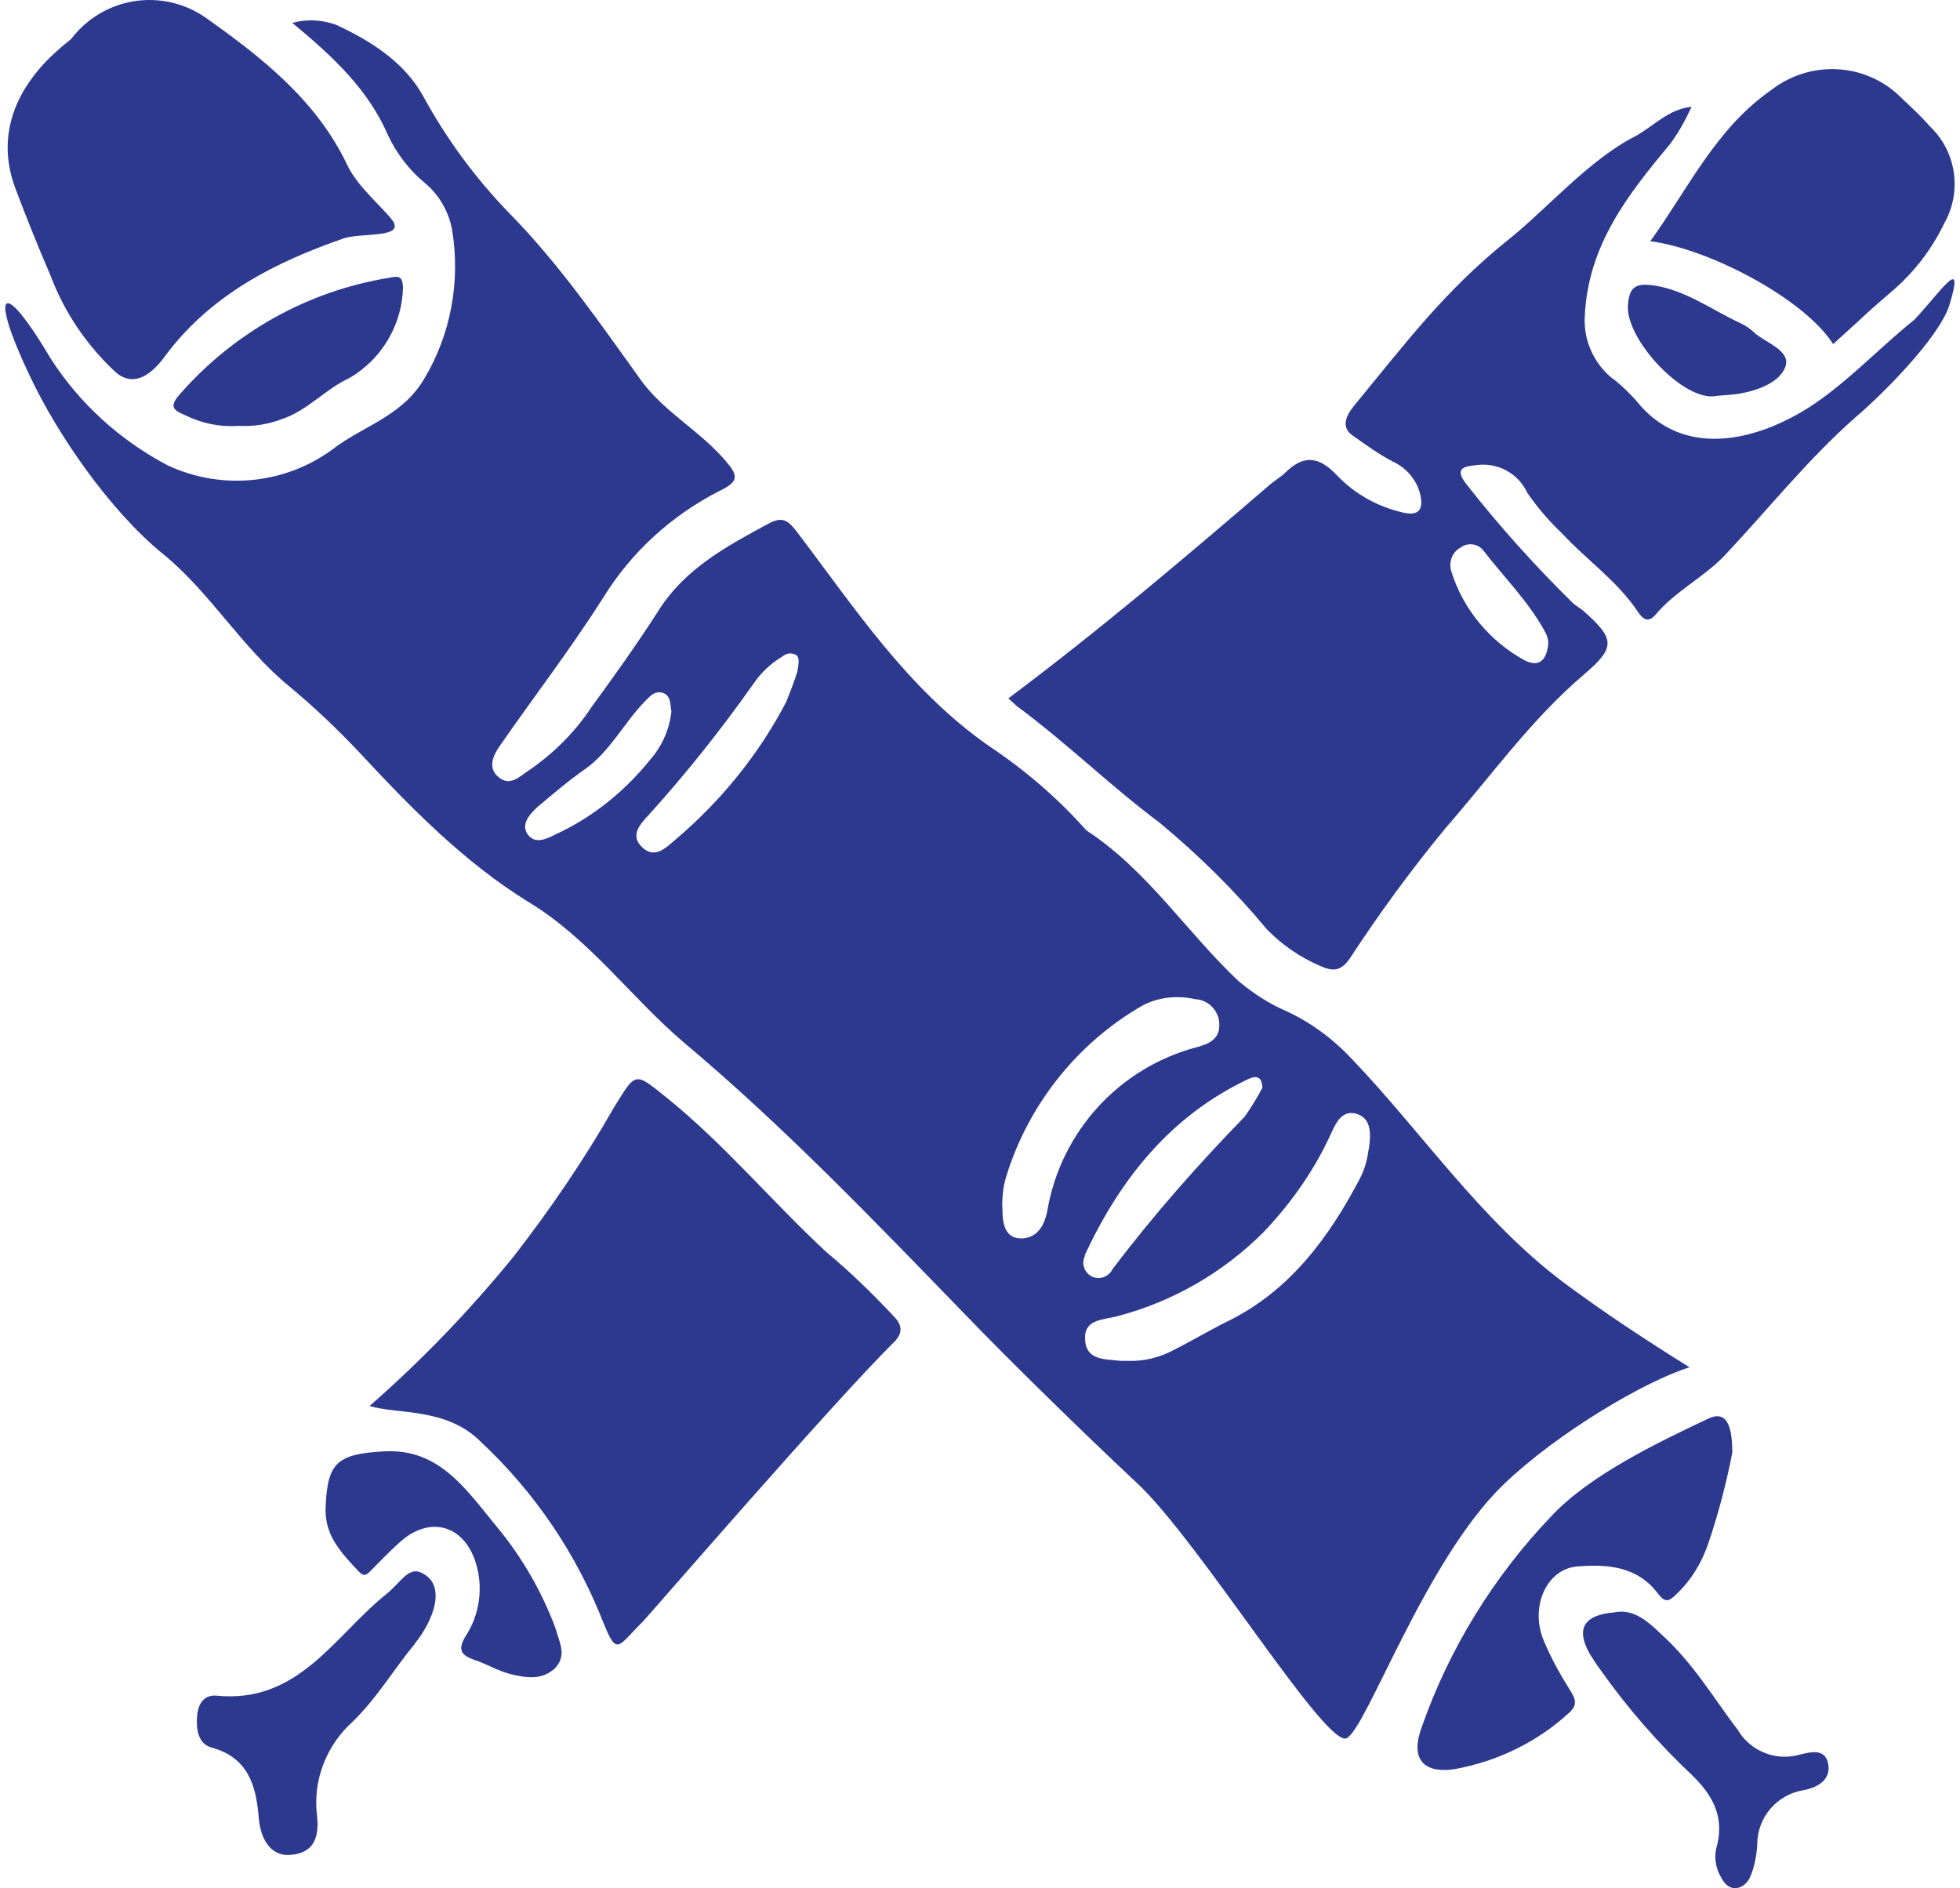
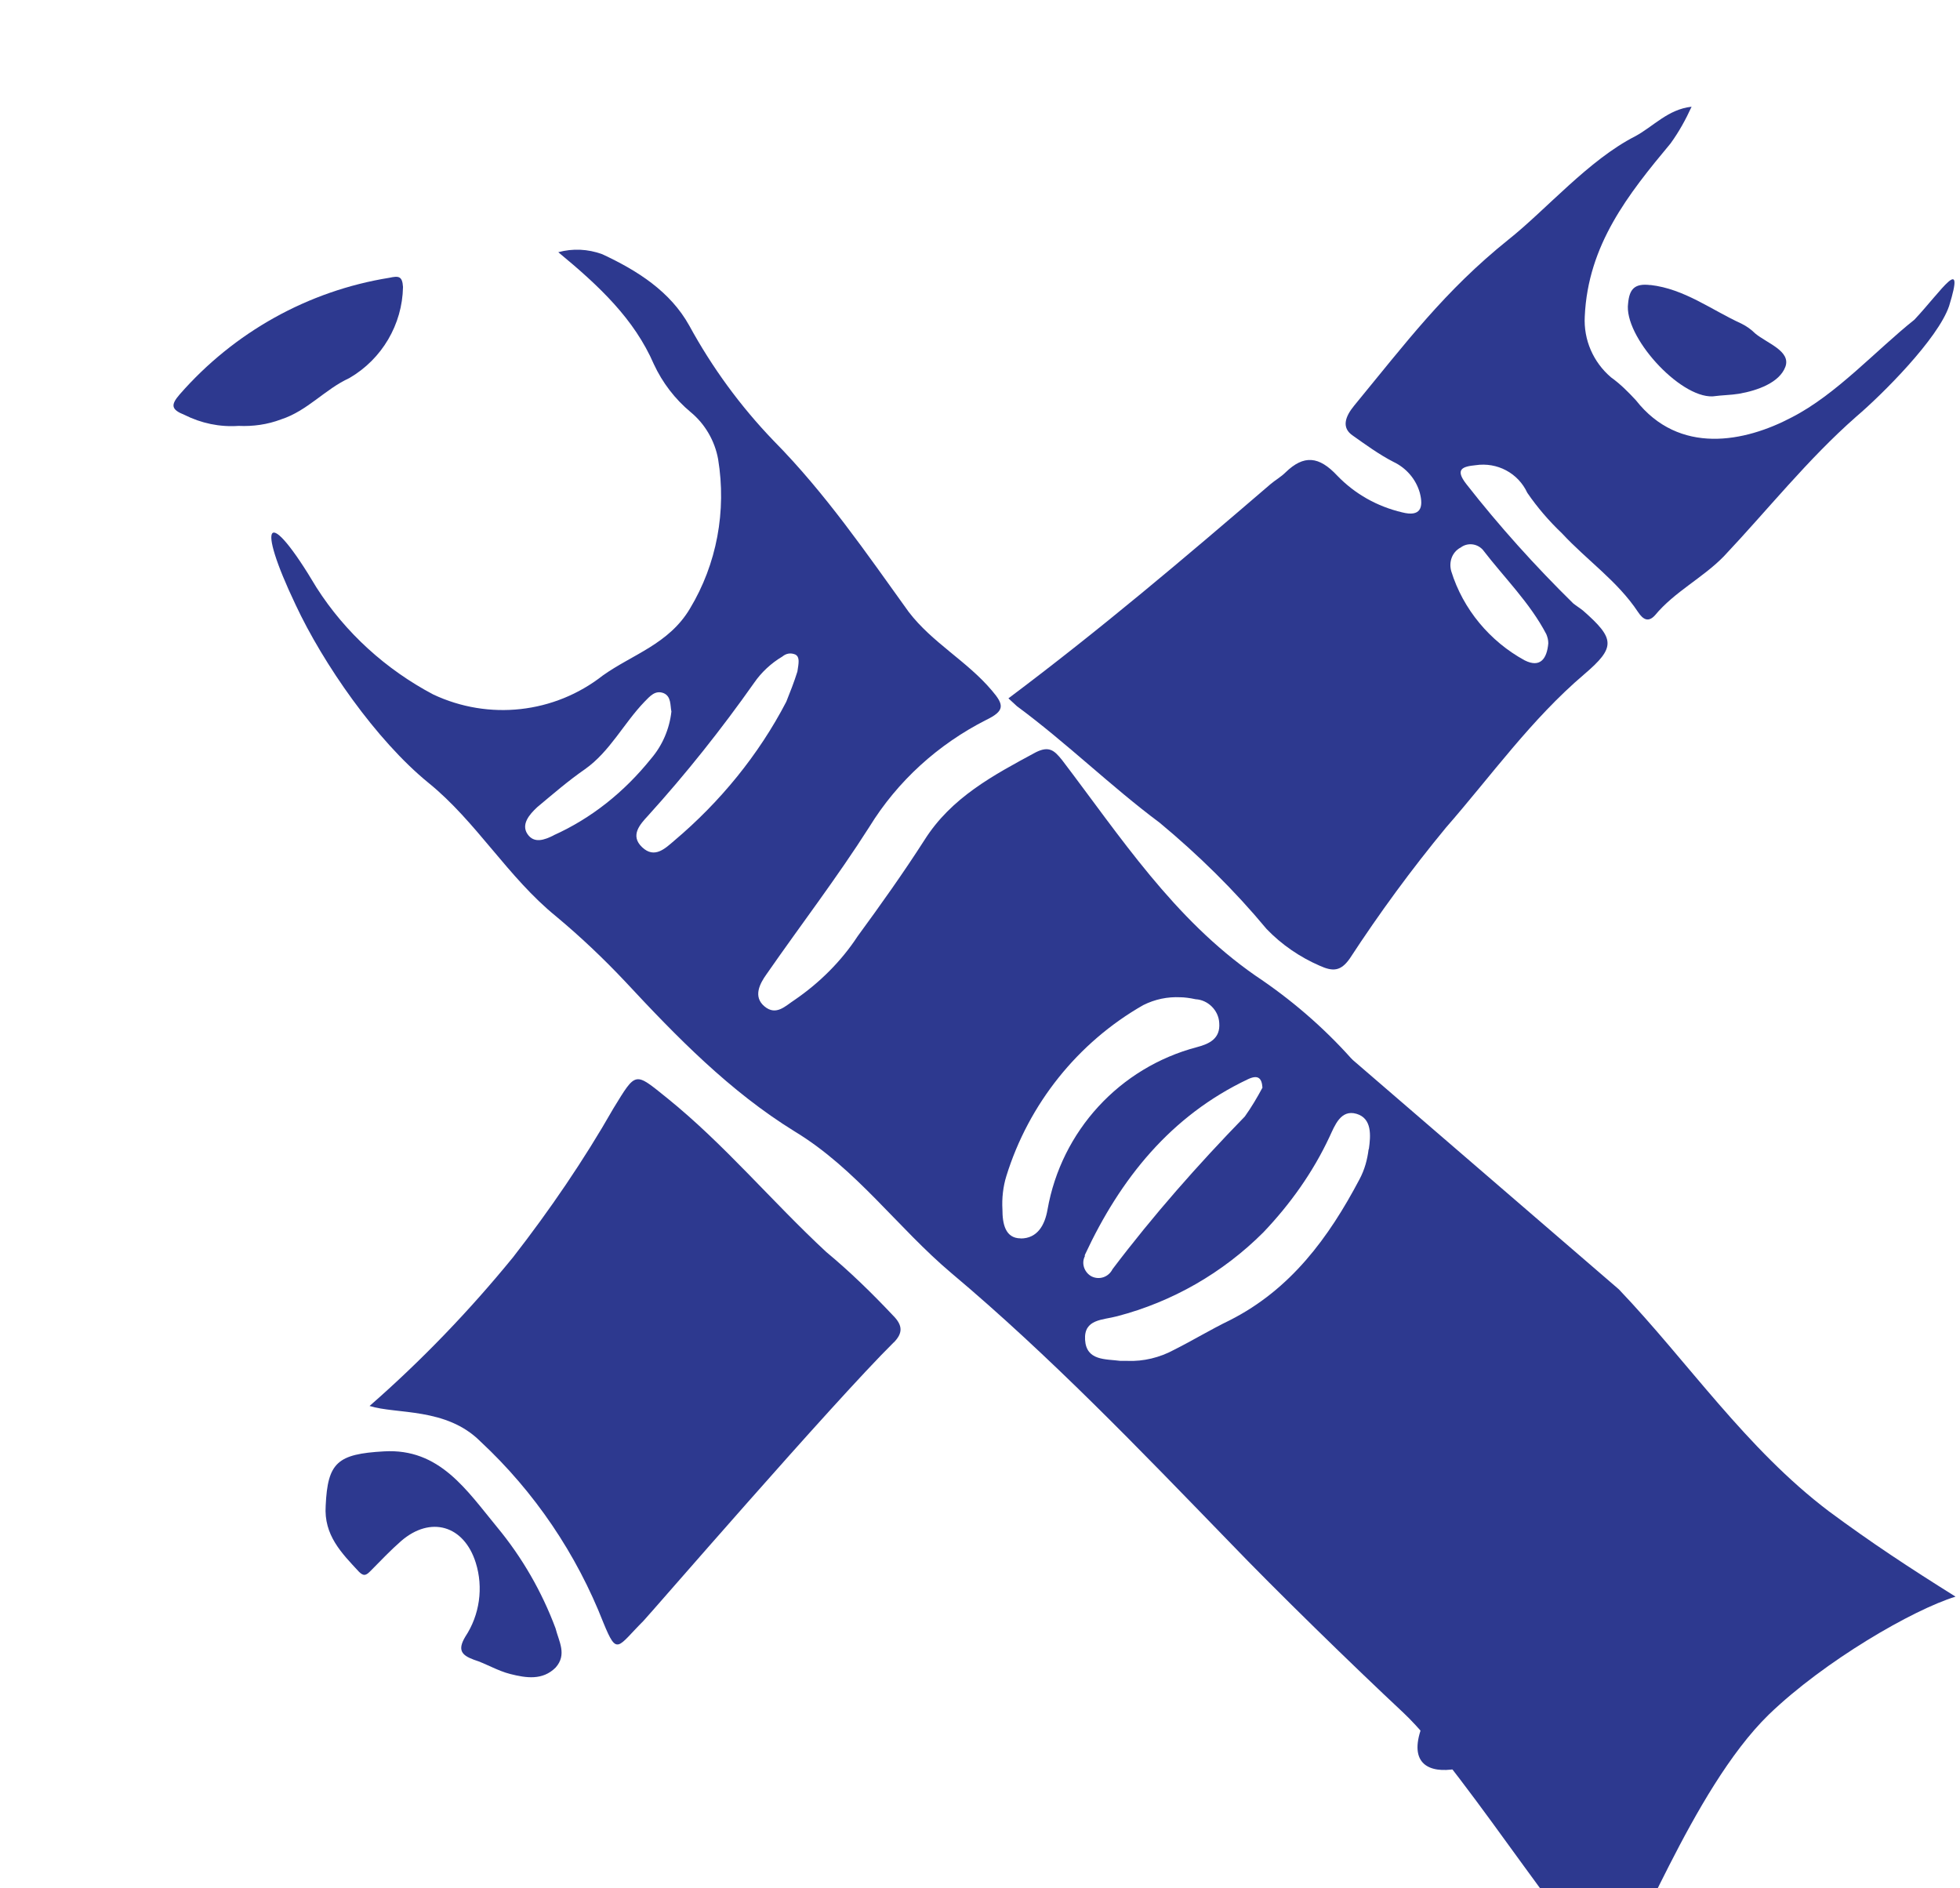
<svg xmlns="http://www.w3.org/2000/svg" id="Layer_1" data-name="Layer 1" viewBox="0 0 180 173.4">
  <defs>
    <style>
      .cls-1 {
        fill: #2d398f;
        stroke-width: 0px;
      }
    </style>
  </defs>
-   <path class="cls-1" d="M6.56,3.55C9.51-.3,14.93-1.14,18.9,1.63c5.17,3.67,10.17,7.58,13,13.54.96,2.05,3.55,4.15,4.21,5.17.96,1.56-3.13,1.02-4.57,1.56-6.26,2.17-12.03,5.11-16.18,10.53-.3.36-2.41,3.79-4.75,1.74-2.65-2.47-4.69-5.47-5.96-8.84-1.14-2.65-2.23-5.35-3.25-8.06C-1.62,9.09,6.14,4.03,6.56,3.55" />
  <path class="cls-1" d="M37.01,26.36c-.06,3.43-1.93,6.62-4.93,8.36-2.23,1.02-3.85,3.01-6.26,3.79-1.26.48-2.59.66-3.91.6-1.75.12-3.43-.24-4.99-1.02-1.2-.48-1.26-.9-.42-1.87,4.99-5.71,11.79-9.51,19.25-10.71.84-.18,1.2-.18,1.26.84" />
-   <path class="cls-1" d="M159.69,159.02c1.2,1.87,3.49,2.71,5.6,2.11.96-.24,2.29-.6,2.59.78.3,1.38-.72,2.17-2.17,2.47-2.47.36-4.33,2.47-4.33,4.99-.06,1.02-.24,2.05-.66,3.01-.24.54-.72.96-1.32,1.02-.66,0-1.02-.42-1.32-.96-.48-.78-.66-1.74-.48-2.65.84-2.83-.24-4.87-2.23-6.8-3.13-2.95-5.96-6.2-8.42-9.69-.36-.48-.66-.96-.96-1.44-1.26-2.23-.6-3.55,2.23-3.79,1.74-.36,3.01.72,4.33,1.99,2.95,2.65,4.87,5.96,7.16,8.96" />
  <path class="cls-1" d="M159.09,133.39c-.54,2.77-1.26,5.54-2.17,8.24-.6,1.8-1.56,3.43-2.95,4.75-.66.66-1.02.84-1.68,0-1.87-2.53-4.63-2.77-7.46-2.53-2.83.24-4.39,3.79-3.01,6.92.66,1.56,1.5,3.07,2.41,4.51.54.84.6,1.38-.18,2.05-2.89,2.65-6.5,4.39-10.35,5.11-2.41.42-4.39-.42-3.13-3.85,2.53-7.22,6.62-13.84,11.91-19.37,3.55-3.79,9.75-6.74,14.32-8.91,1.44-.72,2.29,0,2.29,3.07" />
-   <path class="cls-1" d="M124.25,97.35c-1.74-1.87-3.79-3.43-6.14-4.51-1.56-.66-3.01-1.62-4.33-2.71-4.75-4.45-8.36-10.17-13.96-13.84l-.18-.18c-2.59-2.89-5.54-5.42-8.78-7.58-7.52-5.23-12.39-12.75-17.75-19.79-.72-.9-1.2-1.32-2.41-.72-3.91,2.11-7.76,4.15-10.23,8.06-1.93,3.01-4.03,5.96-6.14,8.84-1.5,2.29-3.49,4.27-5.78,5.84-.84.54-1.69,1.5-2.77.6-1.08-.9-.42-2.11.18-2.95,3.13-4.51,6.5-8.9,9.45-13.54,2.59-4.21,6.32-7.58,10.71-9.81,1.74-.84,1.68-1.38.54-2.71-2.29-2.71-5.48-4.39-7.64-7.22-3.85-5.35-7.64-10.89-12.39-15.7-3.07-3.19-5.66-6.74-7.76-10.59-1.74-3.13-4.75-5.05-8-6.56-1.32-.48-2.71-.54-4.03-.18,3.79,3.13,6.98,6.14,8.78,10.29.78,1.68,1.93,3.19,3.37,4.39,1.32,1.08,2.23,2.65,2.53,4.33.78,4.75-.12,9.63-2.59,13.72-1.93,3.25-5.29,4.21-8,6.14-4.45,3.49-10.47,4.15-15.58,1.74-4.33-2.29-8.06-5.66-10.71-9.81-4.57-7.7-5.6-6.14-1.93,1.56,2.53,5.42,7.4,12.45,12.21,16.37,4.39,3.55,7.28,8.66,11.73,12.27,2.23,1.86,4.33,3.85,6.32,5.96,4.75,5.11,9.63,10.11,15.58,13.78,5.66,3.43,9.45,8.84,14.38,13,9.09,7.64,17.27,16.18,25.51,24.67,4.33,4.51,11.43,11.43,16,15.7,5.78,5.42,17.39,24.43,19.25,23.4,1.87-1.02,7.16-16.24,14.32-23.22,5.11-4.93,13.24-9.63,17.15-10.83-4.33-2.71-7.7-4.93-11.61-7.82-7.64-5.78-12.94-13.72-19.31-20.4M50.85,76.71c-.84.42-1.8.78-2.41-.12-.6-.9.18-1.8.9-2.47,1.44-1.2,2.83-2.41,4.39-3.49,2.29-1.62,3.55-4.21,5.47-6.2.48-.48.96-1.08,1.74-.78.72.3.6,1.14.72,1.69-.18,1.62-.84,3.13-1.87,4.33-2.47,3.07-5.47,5.47-8.96,7.04M73.23,61.67c-.3.96-.66,1.87-1.02,2.77-2.53,4.87-6.08,9.21-10.29,12.76-.84.72-1.81,1.68-2.95.6-1.14-1.08-.18-2.11.54-2.89,3.49-3.85,6.74-7.94,9.75-12.21.66-.96,1.56-1.8,2.59-2.41.36-.3.78-.36,1.2-.18.42.24.3.78.18,1.56M93.74,113.72c-1.44,0-1.68-1.38-1.68-2.65-.06-1.02.06-2.11.36-3.07,2.05-6.62,6.56-12.27,12.57-15.7,1.08-.54,2.23-.78,3.43-.72.3,0,.84.06,1.38.18,1.14.06,2.11,1.02,2.17,2.17.12,1.44-.9,1.93-2.05,2.23-7.1,1.87-12.45,7.7-13.72,14.92-.24,1.38-.9,2.65-2.47,2.65M99.64,115.22c3.25-6.98,7.88-12.76,14.98-16.12.9-.42,1.26-.12,1.32.78-.48.9-1.02,1.81-1.62,2.65-4.33,4.45-8.42,9.09-12.15,14.02-.36.72-1.2,1.02-1.93.66-.66-.36-.96-1.2-.6-1.87-.06-.06,0-.06,0-.12M125.69,105.53c-.12.96-.36,1.87-.84,2.77-2.83,5.36-6.32,10.11-11.91,12.94-1.74.84-3.43,1.87-5.11,2.71-1.32.72-2.83,1.08-4.27,1.02h-.66c-1.38-.18-3.13,0-3.25-1.93-.12-1.93,1.62-1.81,2.95-2.17,5.05-1.32,9.69-3.97,13.42-7.7,2.47-2.59,4.57-5.54,6.08-8.78.48-1.02,1.02-2.53,2.47-2.11,1.44.42,1.32,1.99,1.14,3.25" />
-   <path class="cls-1" d="M38.09,150.96c-1.99,2.41-3.43,4.93-5.72,7.16-2.41,2.17-3.67,5.41-3.25,8.66.18,1.8-.18,3.37-2.41,3.55-1.68.18-2.77-1.2-2.95-3.43-.24-3.01-1.02-5.54-4.39-6.44-1.2-.36-1.38-1.74-1.26-2.95.12-1.2.72-1.87,1.74-1.8,7.58.78,10.89-5.54,15.64-9.33,1.26-1.02,1.99-2.47,3.13-1.99,2.53,1.08,1.14,4.51-.54,6.56" />
+   <path class="cls-1" d="M124.25,97.35l-.18-.18c-2.59-2.89-5.54-5.42-8.78-7.58-7.52-5.23-12.39-12.75-17.75-19.79-.72-.9-1.2-1.32-2.41-.72-3.91,2.11-7.76,4.15-10.23,8.06-1.93,3.01-4.03,5.96-6.14,8.84-1.5,2.29-3.49,4.27-5.78,5.84-.84.54-1.69,1.5-2.77.6-1.08-.9-.42-2.11.18-2.95,3.13-4.51,6.5-8.9,9.45-13.54,2.59-4.21,6.32-7.58,10.71-9.81,1.74-.84,1.68-1.38.54-2.71-2.29-2.71-5.48-4.39-7.64-7.22-3.85-5.35-7.64-10.89-12.39-15.7-3.07-3.19-5.66-6.74-7.76-10.59-1.74-3.13-4.75-5.05-8-6.56-1.32-.48-2.71-.54-4.03-.18,3.79,3.13,6.98,6.14,8.78,10.29.78,1.68,1.93,3.19,3.37,4.39,1.32,1.08,2.23,2.65,2.53,4.33.78,4.75-.12,9.63-2.59,13.72-1.93,3.25-5.29,4.21-8,6.14-4.45,3.49-10.47,4.15-15.58,1.74-4.33-2.29-8.06-5.66-10.71-9.81-4.57-7.7-5.6-6.14-1.93,1.56,2.53,5.42,7.4,12.45,12.21,16.37,4.39,3.55,7.28,8.66,11.73,12.27,2.23,1.86,4.33,3.85,6.32,5.96,4.75,5.11,9.63,10.11,15.58,13.78,5.66,3.43,9.45,8.84,14.38,13,9.09,7.64,17.27,16.18,25.51,24.67,4.33,4.51,11.43,11.43,16,15.7,5.78,5.42,17.39,24.43,19.25,23.4,1.87-1.02,7.16-16.24,14.32-23.22,5.11-4.93,13.24-9.63,17.15-10.83-4.33-2.71-7.7-4.93-11.61-7.82-7.64-5.78-12.94-13.72-19.31-20.4M50.85,76.71c-.84.42-1.8.78-2.41-.12-.6-.9.18-1.8.9-2.47,1.44-1.2,2.83-2.41,4.39-3.49,2.29-1.62,3.55-4.21,5.47-6.2.48-.48.96-1.08,1.74-.78.72.3.6,1.14.72,1.69-.18,1.62-.84,3.13-1.87,4.33-2.47,3.07-5.47,5.47-8.96,7.04M73.23,61.67c-.3.96-.66,1.87-1.02,2.77-2.53,4.87-6.08,9.21-10.29,12.76-.84.72-1.81,1.68-2.95.6-1.14-1.08-.18-2.11.54-2.89,3.49-3.85,6.74-7.94,9.75-12.21.66-.96,1.56-1.8,2.59-2.41.36-.3.78-.36,1.2-.18.42.24.3.78.18,1.56M93.74,113.72c-1.44,0-1.68-1.38-1.68-2.65-.06-1.02.06-2.11.36-3.07,2.05-6.62,6.56-12.27,12.57-15.7,1.08-.54,2.23-.78,3.43-.72.3,0,.84.06,1.38.18,1.14.06,2.11,1.02,2.17,2.17.12,1.44-.9,1.93-2.05,2.23-7.1,1.87-12.45,7.7-13.72,14.92-.24,1.38-.9,2.65-2.47,2.65M99.64,115.22c3.25-6.98,7.88-12.76,14.98-16.12.9-.42,1.26-.12,1.32.78-.48.9-1.02,1.81-1.62,2.65-4.33,4.45-8.42,9.09-12.15,14.02-.36.72-1.2,1.02-1.93.66-.66-.36-.96-1.2-.6-1.87-.06-.06,0-.06,0-.12M125.69,105.53c-.12.96-.36,1.87-.84,2.77-2.83,5.36-6.32,10.11-11.91,12.94-1.74.84-3.43,1.87-5.11,2.71-1.32.72-2.83,1.08-4.27,1.02h-.66c-1.38-.18-3.13,0-3.25-1.93-.12-1.93,1.62-1.81,2.95-2.17,5.05-1.32,9.69-3.97,13.42-7.7,2.47-2.59,4.57-5.54,6.08-8.78.48-1.02,1.02-2.53,2.47-2.11,1.44.42,1.32,1.99,1.14,3.25" />
  <path class="cls-1" d="M51.03,153.13c-1.2,1.2-2.71.96-4.15.6-1.2-.3-2.23-.96-3.37-1.32-1.14-.42-1.5-.9-.78-2.11,1.32-1.99,1.68-4.51.96-6.8-1.08-3.43-4.15-4.33-6.86-1.98-.96.84-1.87,1.8-2.77,2.71-.36.36-.6.6-1.08.12-1.62-1.74-3.25-3.37-3.07-6.08.18-3.97,1.08-4.75,5.35-4.99,5.11-.3,7.58,3.55,10.41,6.98,2.29,2.77,4.09,5.9,5.35,9.27.3,1.2,1.08,2.41,0,3.61" />
  <path class="cls-1" d="M82.07,123.28c-5.6,5.54-22.5,25.09-22.98,25.57-2.41,2.41-2.41,3.25-3.67.18-2.47-6.32-6.32-12.03-11.31-16.67-3.13-3.13-7.7-2.47-10.17-3.25,4.75-4.15,9.15-8.72,13.18-13.66,3.37-4.33,6.5-8.91,9.21-13.66,2.11-3.43,1.93-3.37,4.93-.96,5.29,4.27,9.63,9.51,14.62,14.14,2.17,1.8,4.21,3.79,6.14,5.84.9.9.9,1.62.06,2.47" />
  <path class="cls-1" d="M151.57,26.17c3.13.36,5.6,2.29,8.36,3.55.48.24.9.54,1.26.9,1.08.9,3.31,1.62,2.77,3.07-.54,1.44-2.53,2.17-4.27,2.47-.72.12-1.5.12-2.41.24-3.07.12-8.18-5.54-7.76-8.54.12-1.32.6-1.86,2.05-1.68" />
-   <path class="cls-1" d="M178.52,20.58c-1.08,2.23-2.59,4.21-4.39,5.84-1.02.9-2.05,1.74-3.01,2.65-.96.9-1.87,1.69-2.77,2.53-2.59-4.09-11.25-8.72-16.79-9.45,3.55-4.93,6.02-10.35,11.13-13.9,3.67-2.83,8.84-2.47,12.03.84.84.78,1.74,1.62,2.53,2.53,2.47,2.35,2.95,6.08,1.26,8.96" />
  <path class="cls-1" d="M175.81,29.36c-3.55,2.83-7.16,6.86-11.25,8.96-4.33,2.29-10.35,3.49-14.32-1.56-.72-.78-1.44-1.5-2.29-2.11-1.62-1.38-2.53-3.43-2.41-5.6.3-6.56,3.97-11.19,7.88-15.88.78-1.08,1.38-2.17,1.93-3.37-2.17.24-3.49,1.8-5.17,2.71-4.27,2.17-8.18,6.74-11.67,9.51-5.84,4.69-9.39,9.45-14.14,15.22-.84,1.02-1.2,2.05-.12,2.77,1.02.72,2.41,1.74,3.73,2.41,1.14.54,2.05,1.56,2.41,2.83.36,1.38.06,2.23-1.62,1.8-2.29-.54-4.33-1.68-5.96-3.37-1.68-1.8-3.07-1.93-4.75-.3-.42.42-.96.72-1.38,1.08-8.06,6.92-15.58,13.3-24.07,19.67.24.24.54.48.78.72,4.57,3.37,8.6,7.34,13.12,10.71,3.55,2.95,6.86,6.2,9.81,9.75,1.38,1.44,3.07,2.59,4.87,3.37,1.2.54,1.93.54,2.77-.66,2.71-4.15,5.66-8.18,8.84-12.03,4.15-4.75,7.82-9.93,12.7-14.08,2.89-2.47,2.83-3.25-.12-5.84-.3-.24-.6-.42-.9-.66-3.49-3.43-6.8-7.1-9.81-10.95-1.08-1.38-.36-1.62.84-1.74,1.99-.3,3.91.72,4.75,2.53.9,1.32,1.99,2.59,3.19,3.73,2.29,2.47,5.11,4.39,6.98,7.22.48.72.96.96,1.56.3,1.8-2.17,4.39-3.43,6.32-5.41,4.03-4.27,7.7-8.91,12.15-12.82,2.41-2.05,7.52-7.16,8.54-10.17,1.5-4.87-.66-1.44-3.19,1.26M134.12,50.3c.6-.48,1.5-.42,2.05.18,1.99,2.59,4.33,4.87,5.84,7.76.12.3.18.54.18.84-.12,1.38-.72,2.29-2.17,1.56-3.19-1.74-5.66-4.69-6.74-8.18-.24-.84.06-1.74.84-2.17" />
</svg>